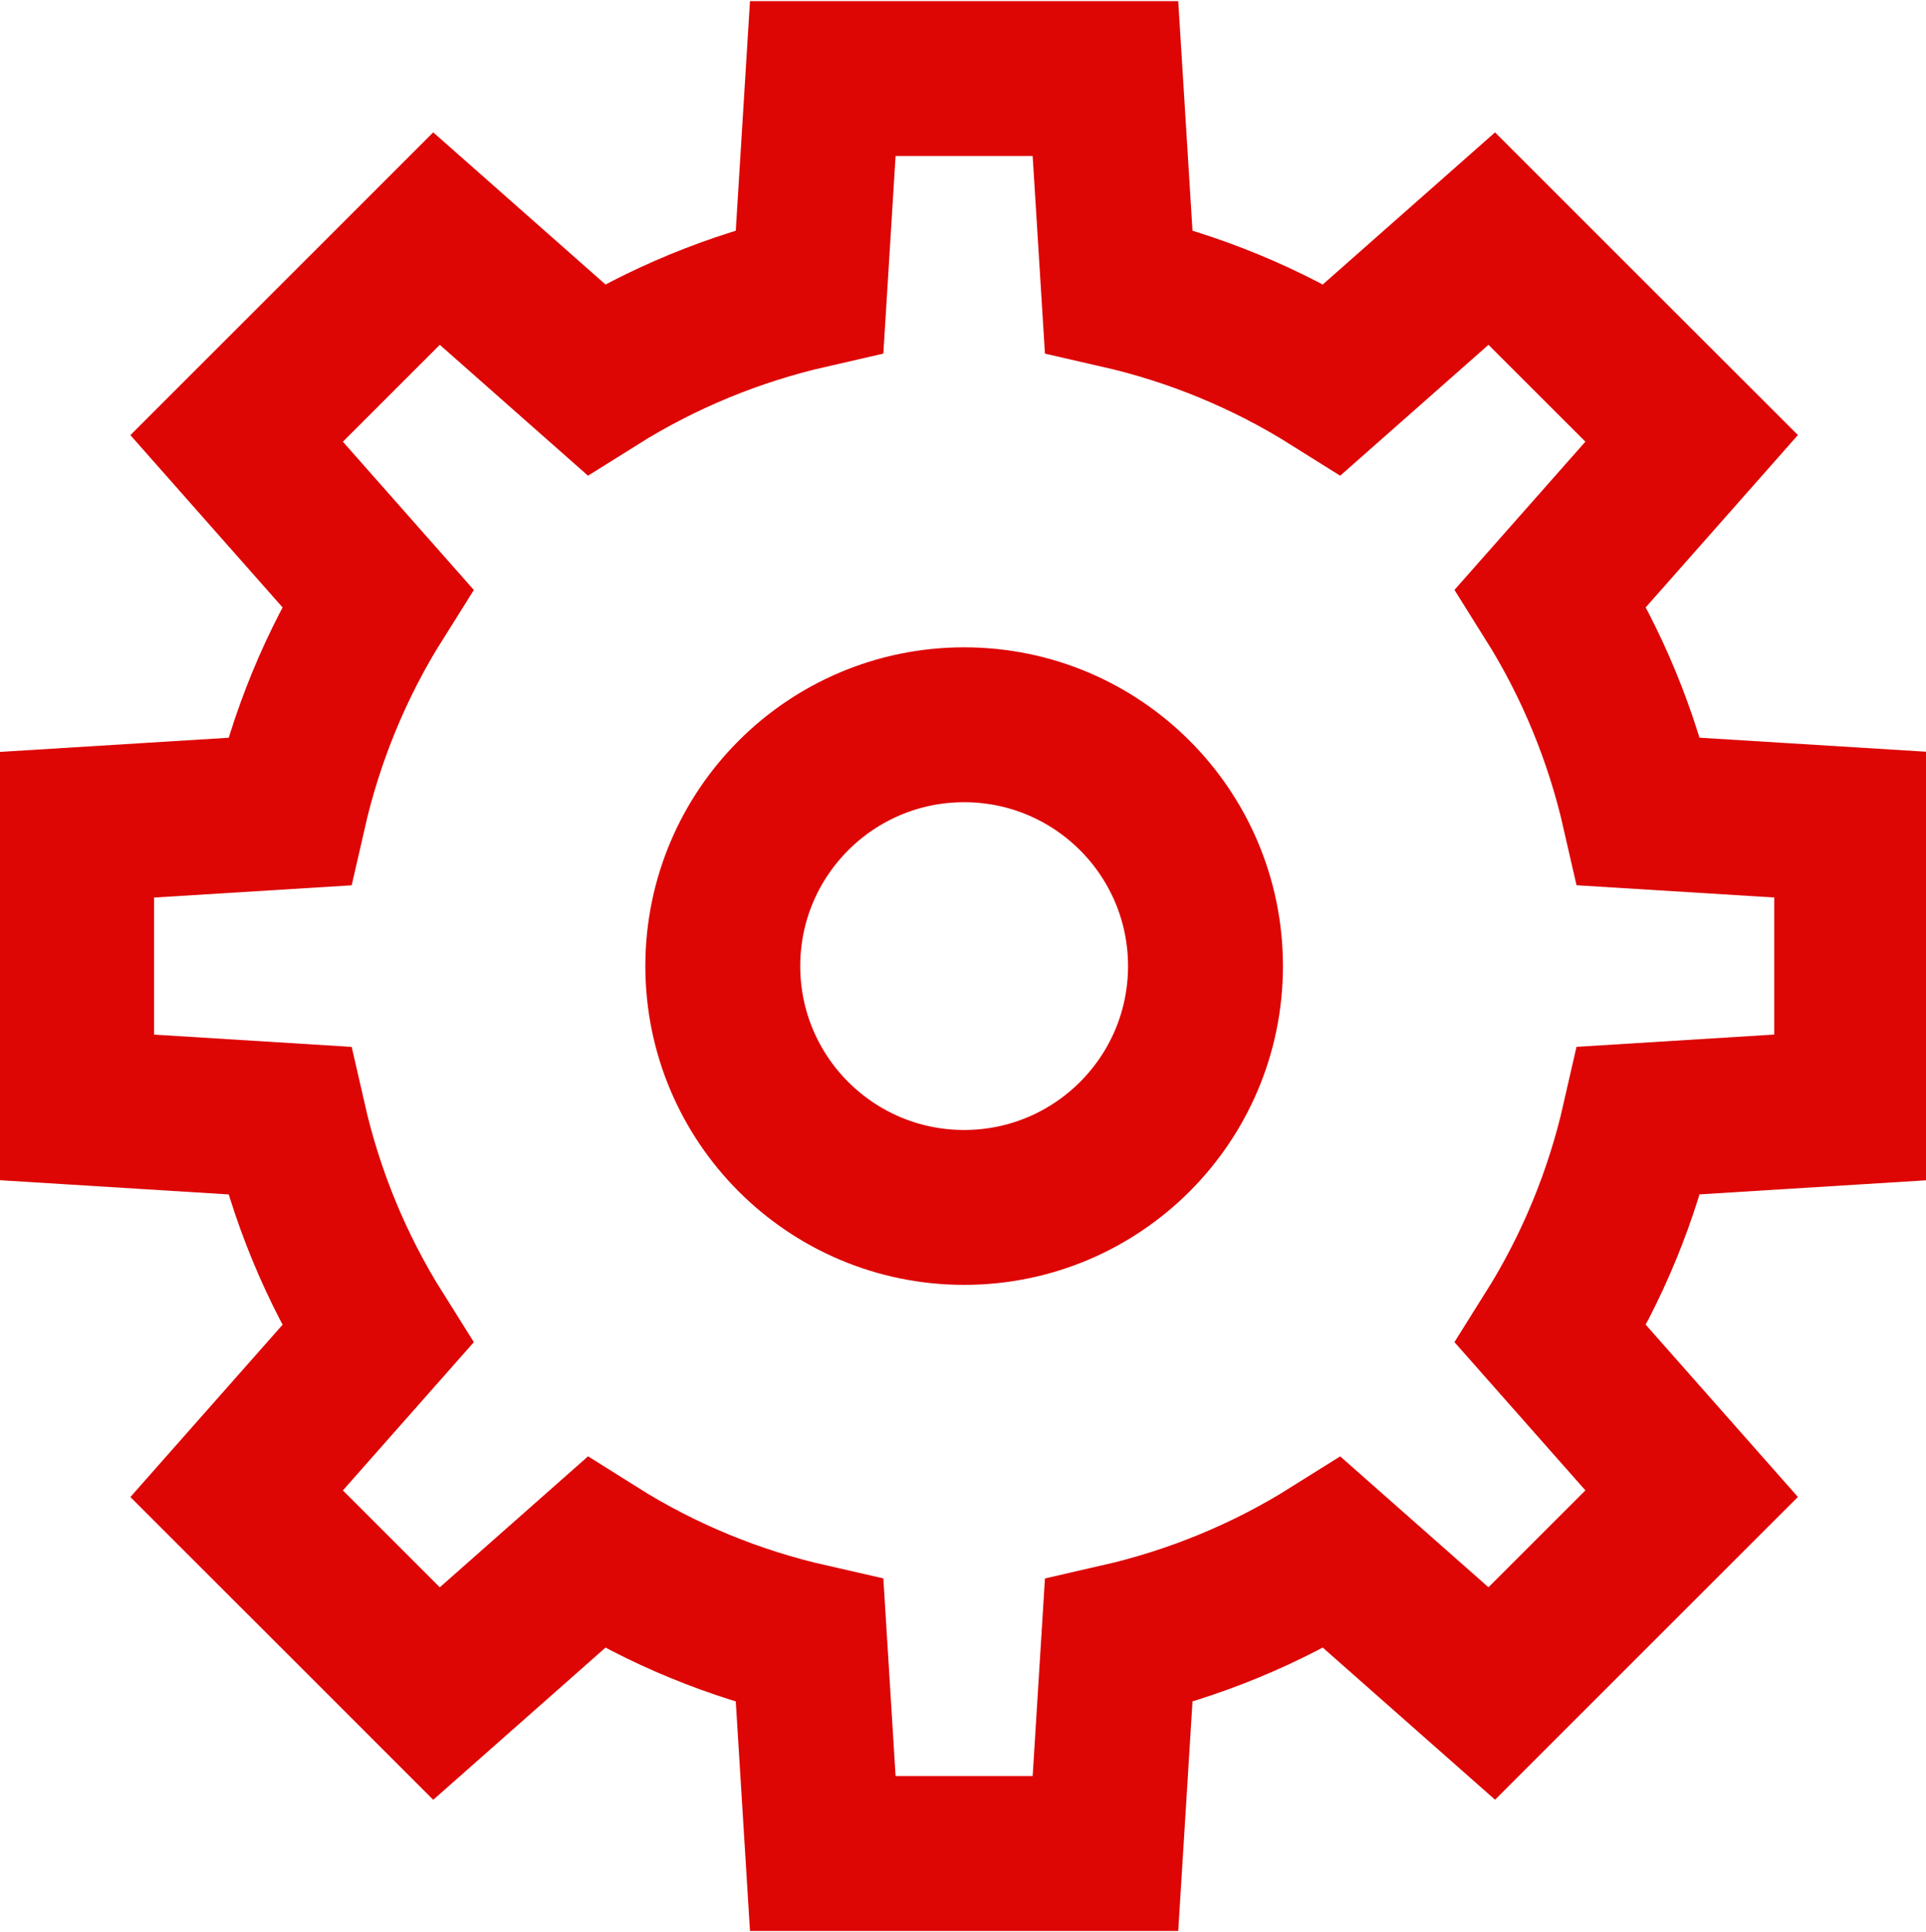
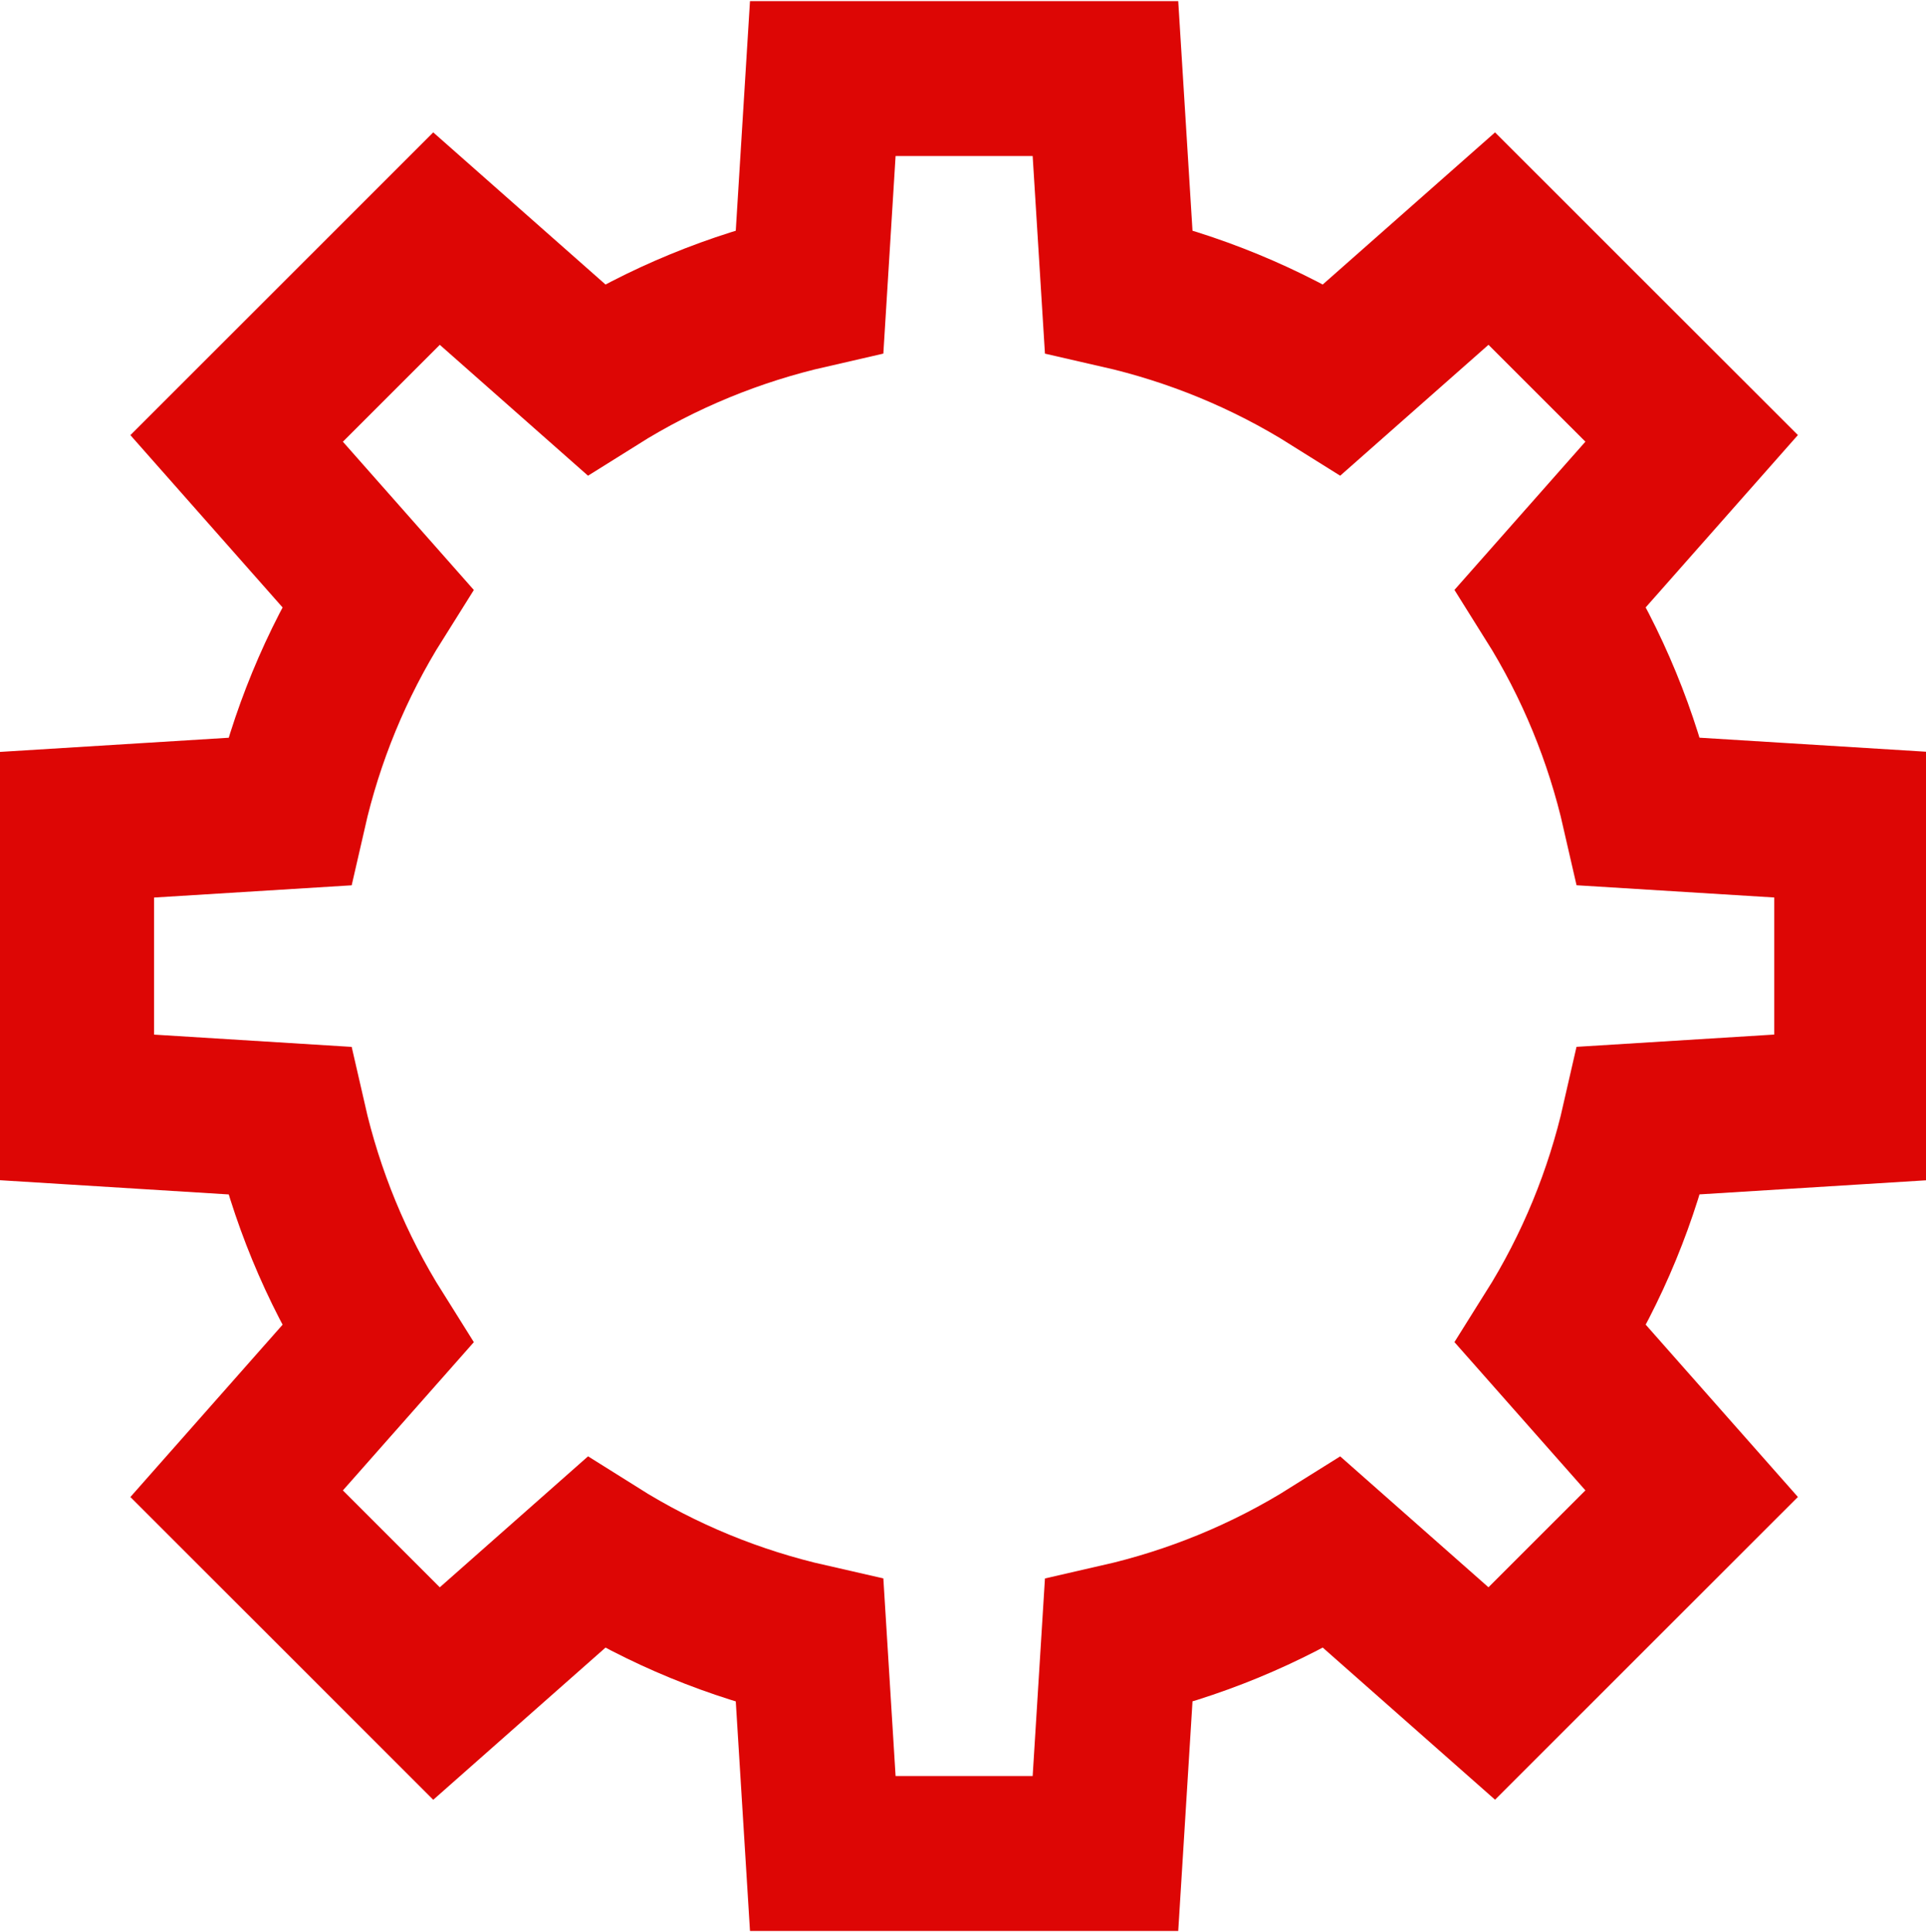
<svg xmlns="http://www.w3.org/2000/svg" version="1.1" id="Layer_1" x="0px" y="0px" width="38.792px" height="38.917px" viewBox="0.25 0.417 38.792 38.917" enable-background="new 0.25 0.417 38.792 38.917" xml:space="preserve">
-   <circle fill="none" stroke="#DD0605" stroke-width="3.12" stroke-linecap="round" stroke-miterlimit="10" cx="19.669" cy="19.877" r="4.861" />
  <path fill="none" stroke="#DD0605" stroke-width="3.12" stroke-linecap="round" stroke-miterlimit="10" d="M30.296,34.529  l4.026-4.025l-2.836-3.211c0.846-1.346,1.437-2.801,1.779-4.305l4.28-0.266v-5.693l-4.28-0.265c-0.343-1.504-0.934-2.96-1.779-4.306  l2.836-3.211l-4.026-4.024l-3.211,2.835c-1.346-0.845-2.801-1.436-4.304-1.779L22.515,2h-5.693l-0.265,4.279  c-1.504,0.344-2.96,0.935-4.305,1.779l-3.21-2.835L5.016,9.248l2.836,3.211c-0.846,1.346-1.437,2.802-1.78,4.306l-4.279,0.265v5.693  l4.279,0.266c0.343,1.504,0.934,2.959,1.78,4.305l-2.836,3.211l4.026,4.025l3.21-2.836c1.345,0.846,2.801,1.437,4.305,1.779  l0.265,4.279h5.693l0.266-4.279c1.503-0.343,2.958-0.934,4.304-1.779L30.296,34.529z" />
</svg>